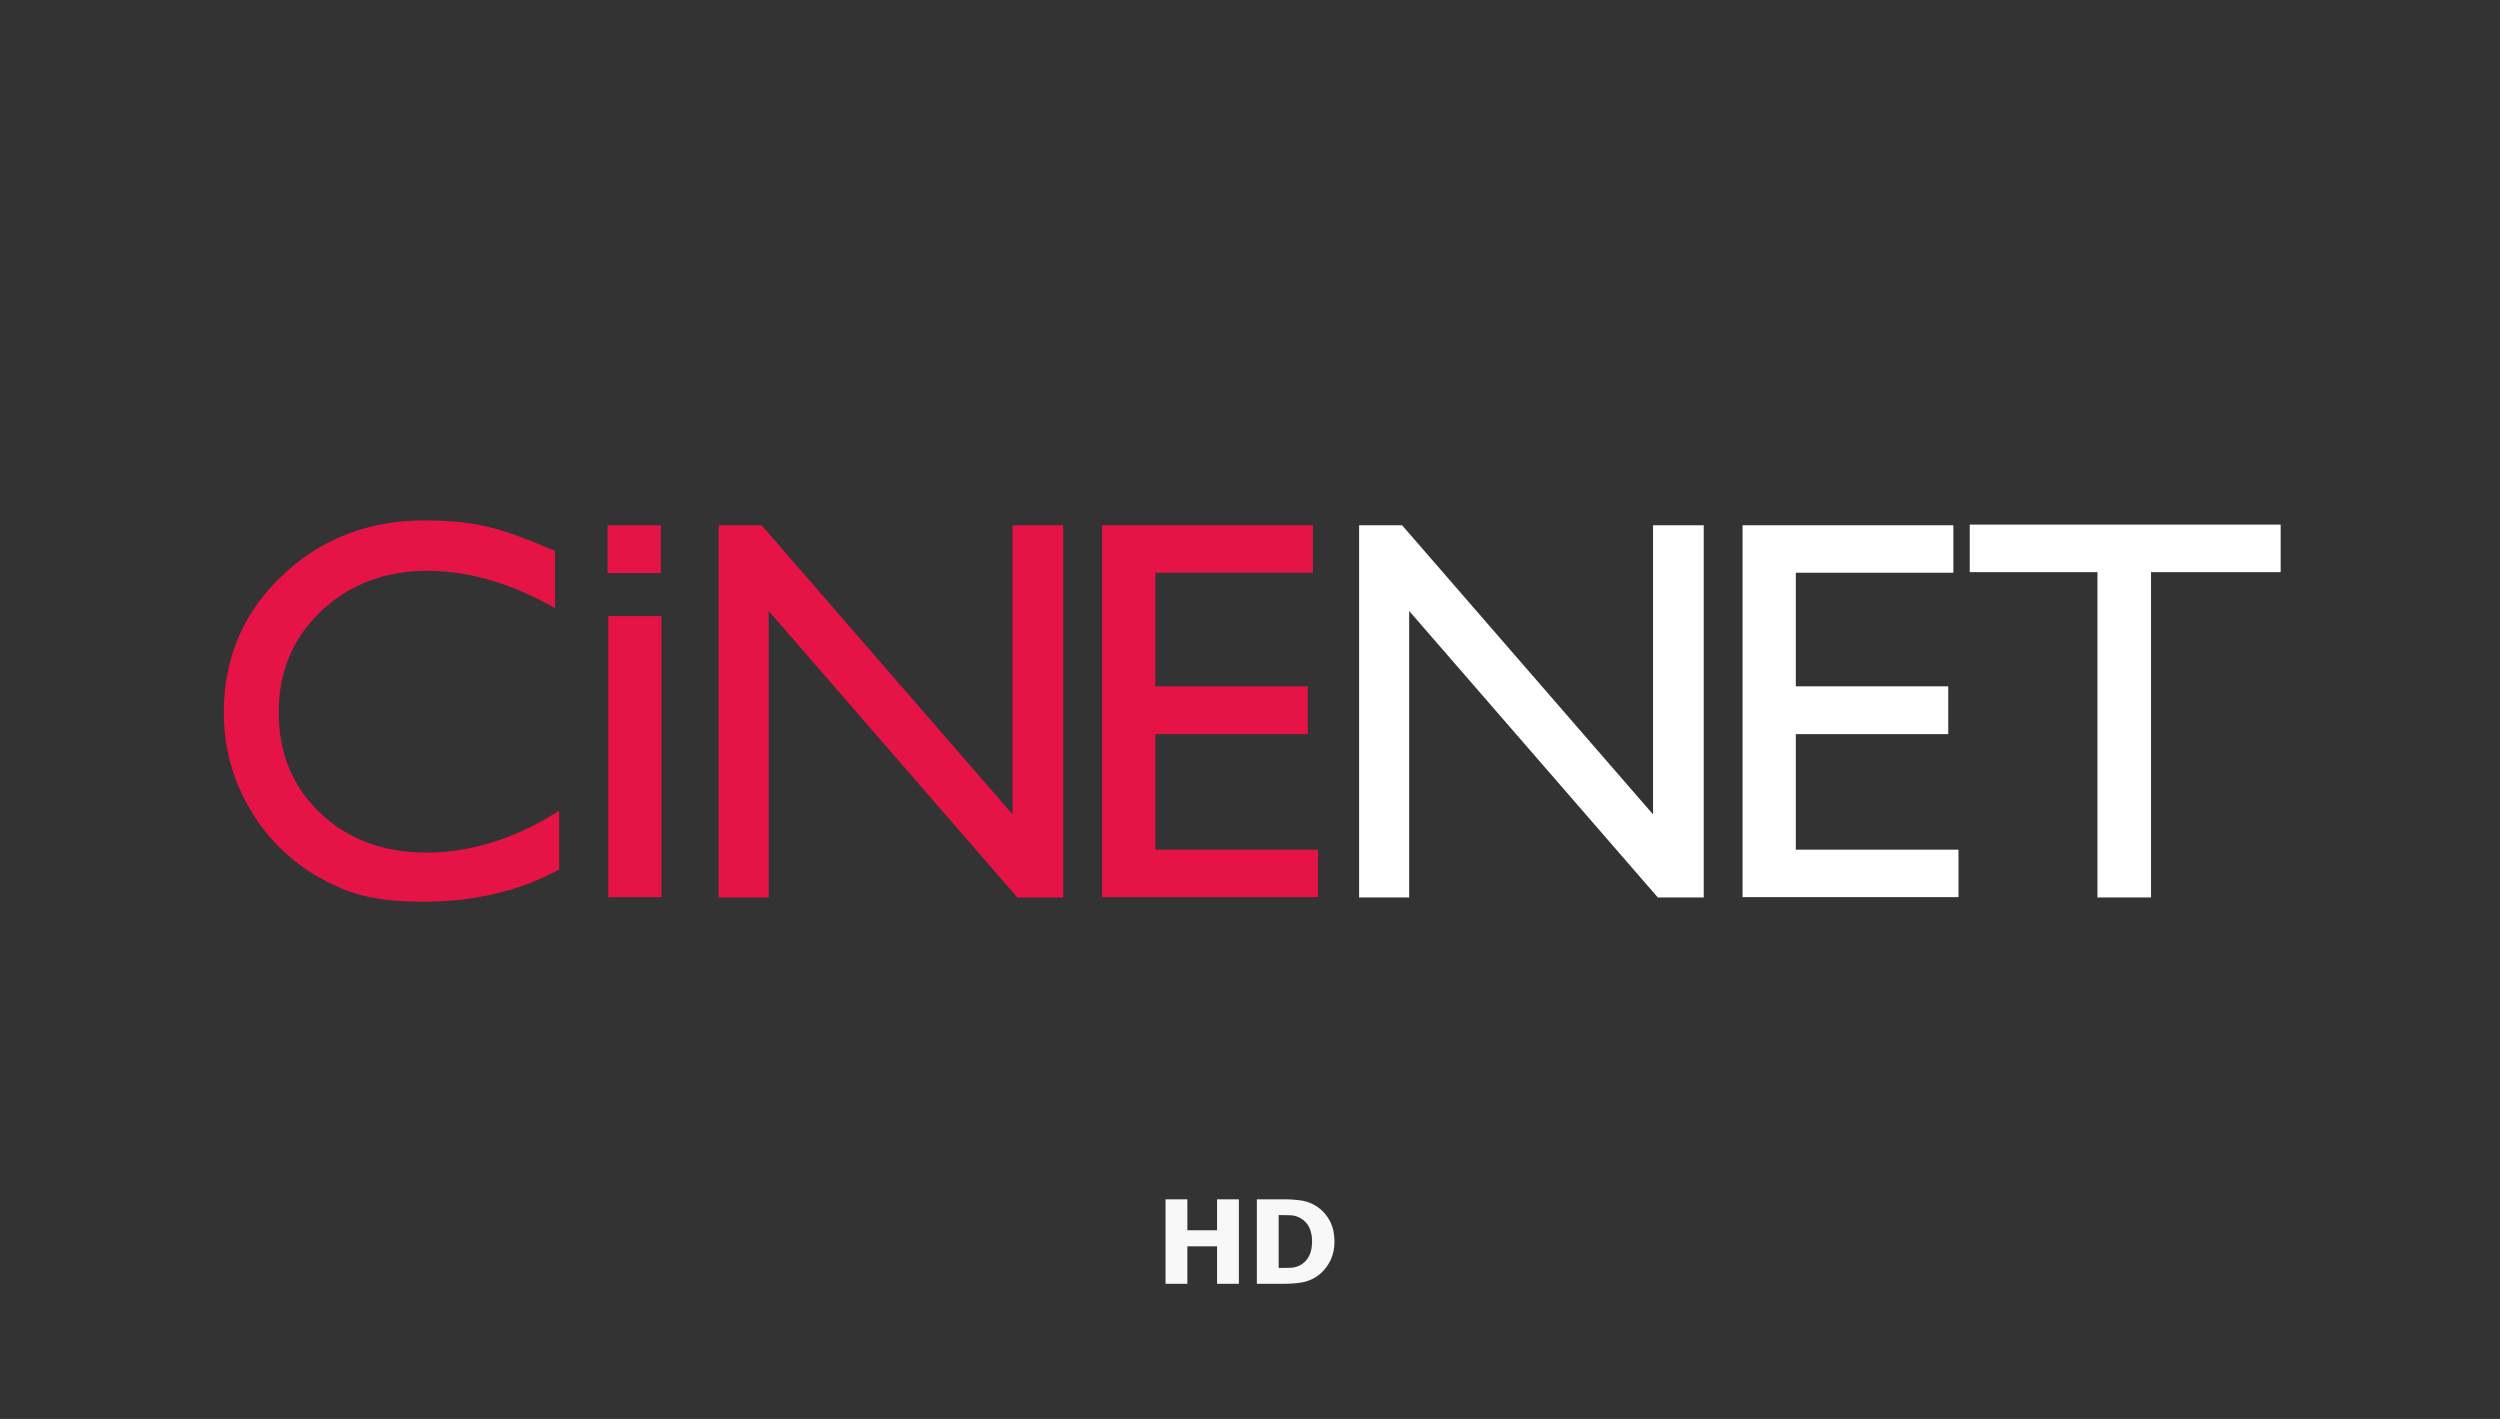
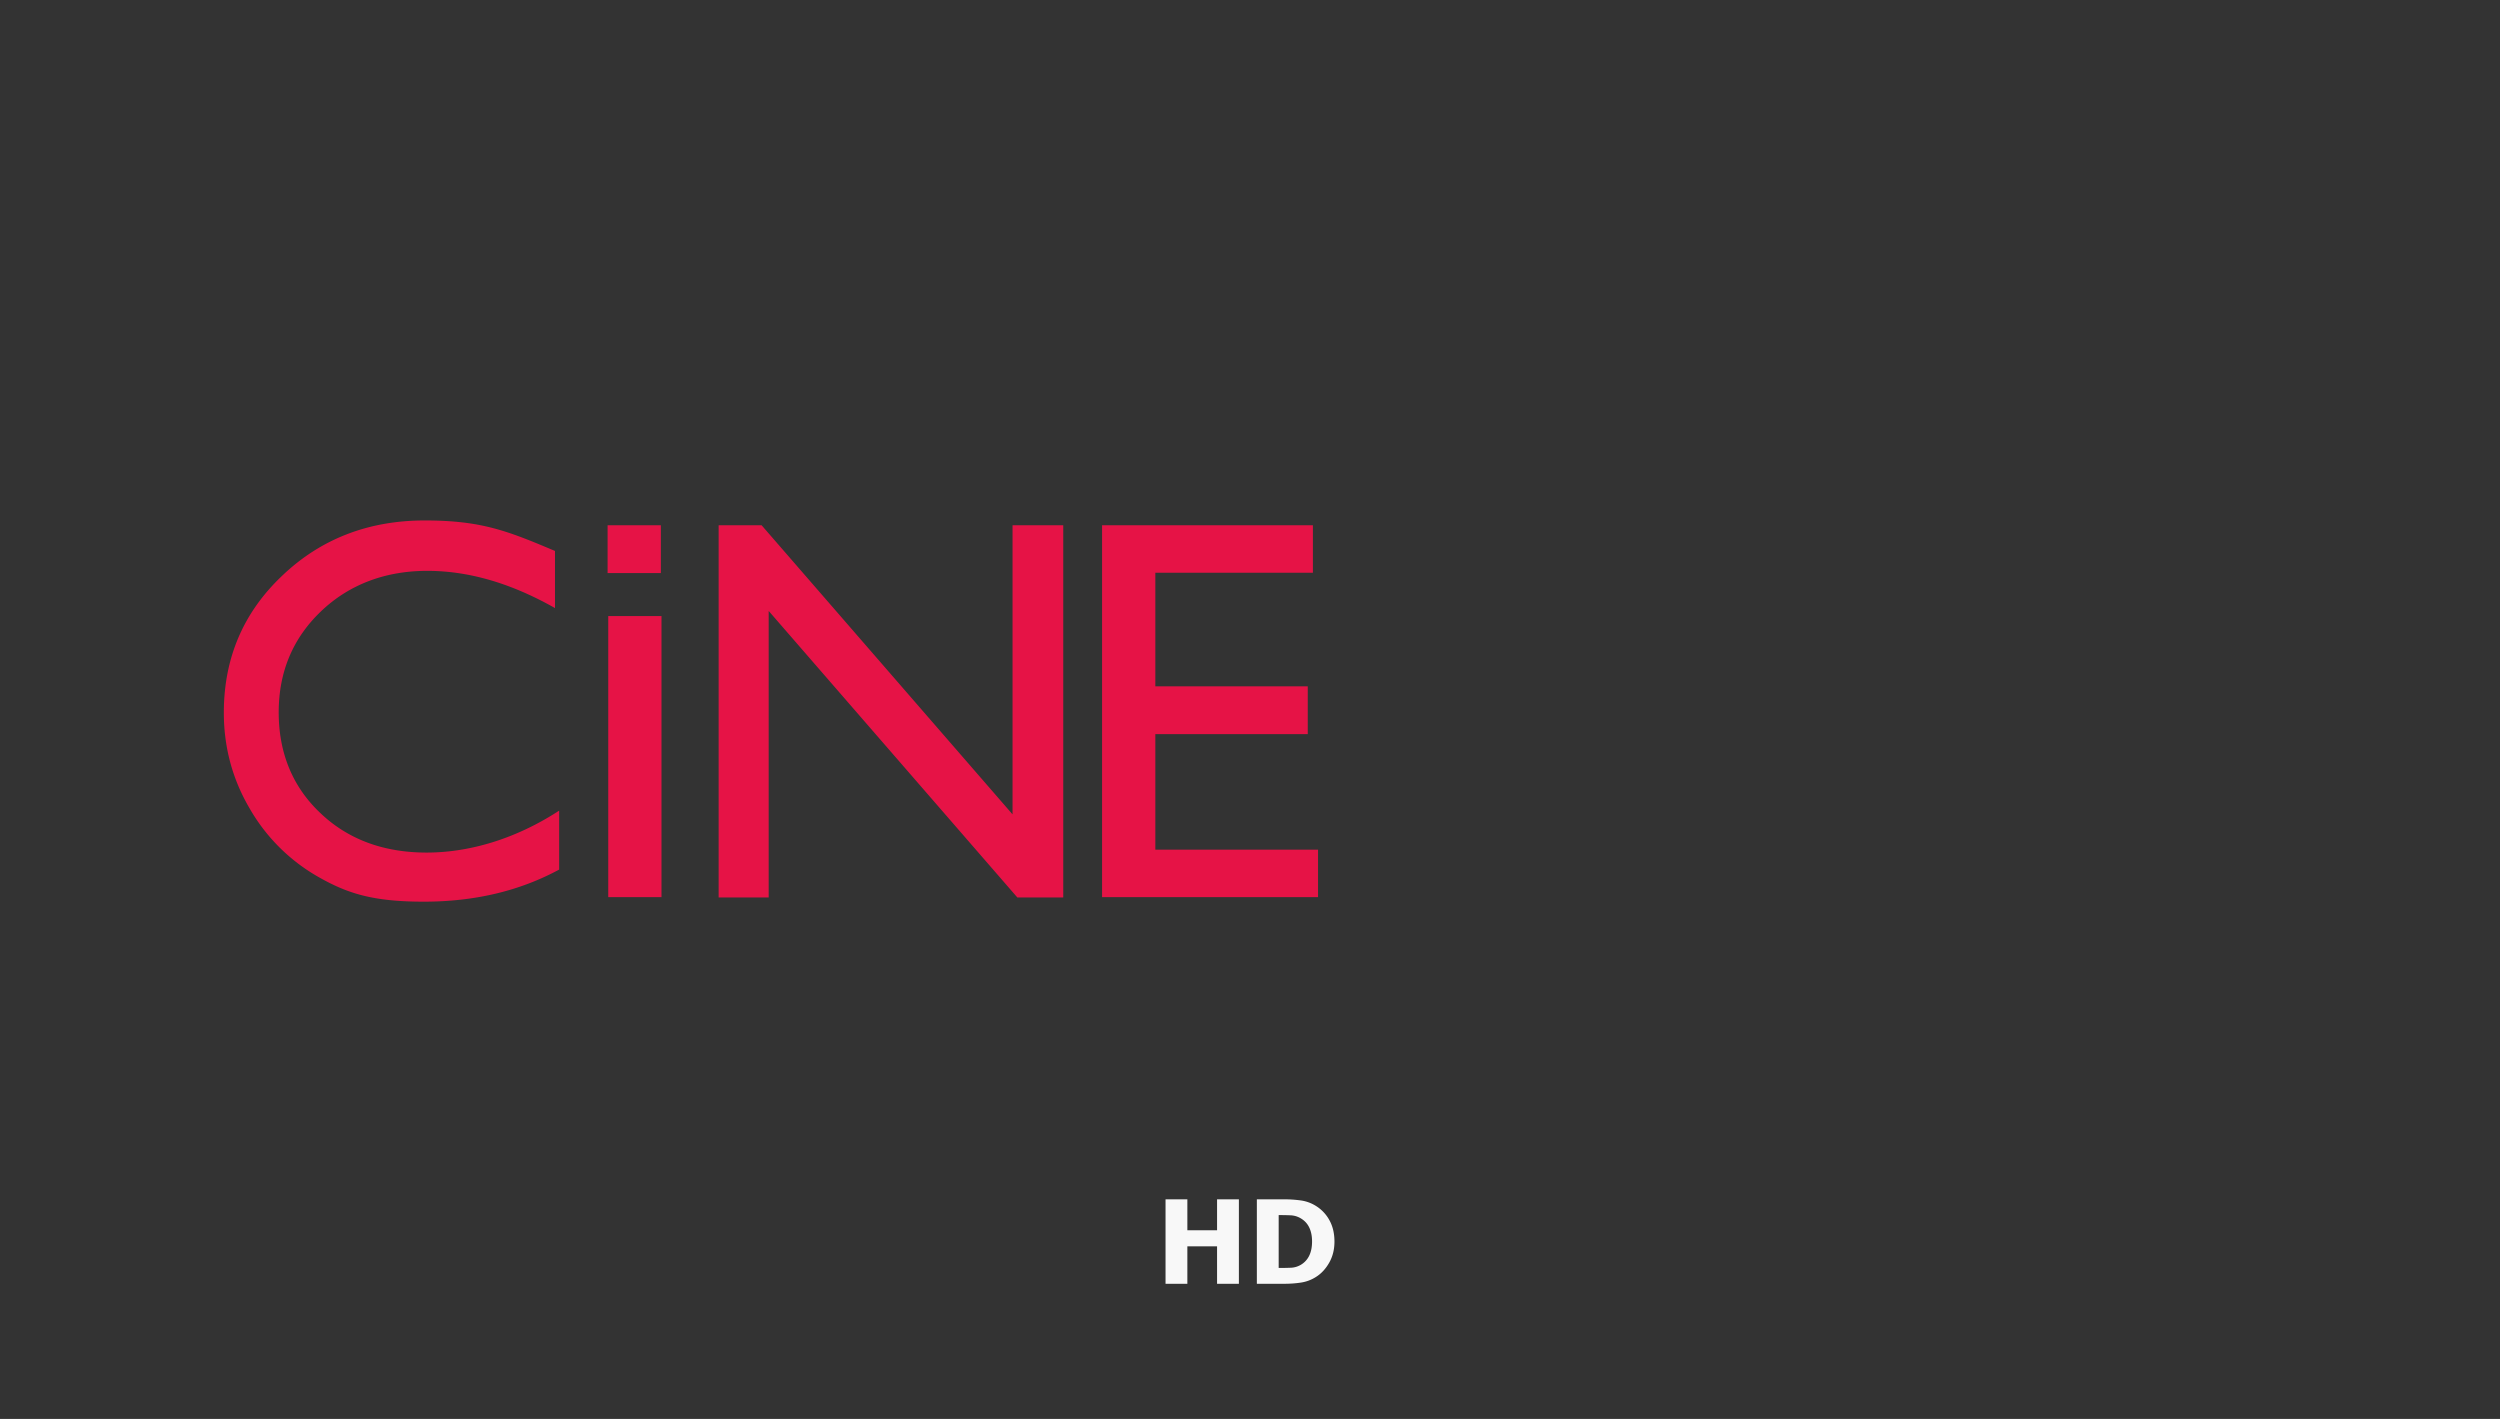
<svg xmlns="http://www.w3.org/2000/svg" width="148" height="84">
  <rect width="100%" height="100%" fill="#333333" stroke="none" />
  <g fill="none" fill-rule="evenodd">
-     <path d="M0 0h148v84H0z" />
    <path fill="#F8F8F8" fill-rule="nonzero" d="M70.292 76v-2.216h1.758V76h1.292v-5H72.05v1.83h-1.758V71H69v5h1.292Zm5.724 0c.354 0 .689-.024 1.003-.072.314-.048.605-.156.872-.324.32-.197.585-.48.795-.848.21-.368.314-.785.314-1.251 0-.484-.098-.904-.294-1.26a2.267 2.267 0 0 0-.801-.852 2.261 2.261 0 0 0-.888-.326A7.238 7.238 0 0 0 76.002 71h-1.596v5h1.61Zm-.294-.937h-.024v-3.13h.024c.267 0 .497.005.69.014.191.009.375.06.55.154.242.132.42.315.537.55.116.233.175.515.175.844 0 .329-.056.608-.166.836a1.26 1.26 0 0 1-1.052.717c-.2.01-.444.015-.734.015Z" />
    <g fill-rule="nonzero">
      <g fill="#E61346">
        <path d="M33.102 48.003v3.476c-2.318 1.254-4.977 1.9-8.017 1.9-3.039 0-4.54-.494-6.268-1.482a10.896 10.896 0 0 1-4.065-4.084c-1.007-1.729-1.501-3.61-1.501-5.623 0-3.21 1.14-5.908 3.438-8.092 2.28-2.185 5.11-3.287 8.453-3.287 3.344 0 4.882.608 7.713 1.805v3.381c-2.584-1.462-5.091-2.203-7.56-2.203-2.47 0-4.617.798-6.288 2.393-1.672 1.596-2.508 3.59-2.508 5.984 0 2.393.817 4.407 2.47 5.965 1.633 1.557 3.742 2.336 6.287 2.336 2.546 0 5.281-.817 7.827-2.47h.019ZM35.97 31.096h3.153v2.83H35.97zM36.008 36.472h3.153v16.64h-3.153zM59.943 31.096h3.001v22.035h-2.716L45.506 36.168v16.963h-2.963V31.096h2.545l14.855 17.115zM65.224 31.096h12.499v2.811h-9.327v6.725h9.023v2.83h-9.023v6.84h9.631v2.81H65.243V31.115z" />
      </g>
      <g fill="#FFF">
-         <path d="M97.859 31.096h3.002v22.035h-2.717L83.422 36.168v16.963h-2.963V31.096h2.545l14.855 17.115V31.096zM103.159 31.096h12.48v2.811h-9.327v6.725h9.024v2.83h-9.024v6.84h9.63v2.81H103.16V31.115zM116.608 31.058h18.407v2.811h-7.674v19.262h-3.172V33.87h-7.561v-2.81z" />
-       </g>
+         </g>
    </g>
  </g>
</svg>